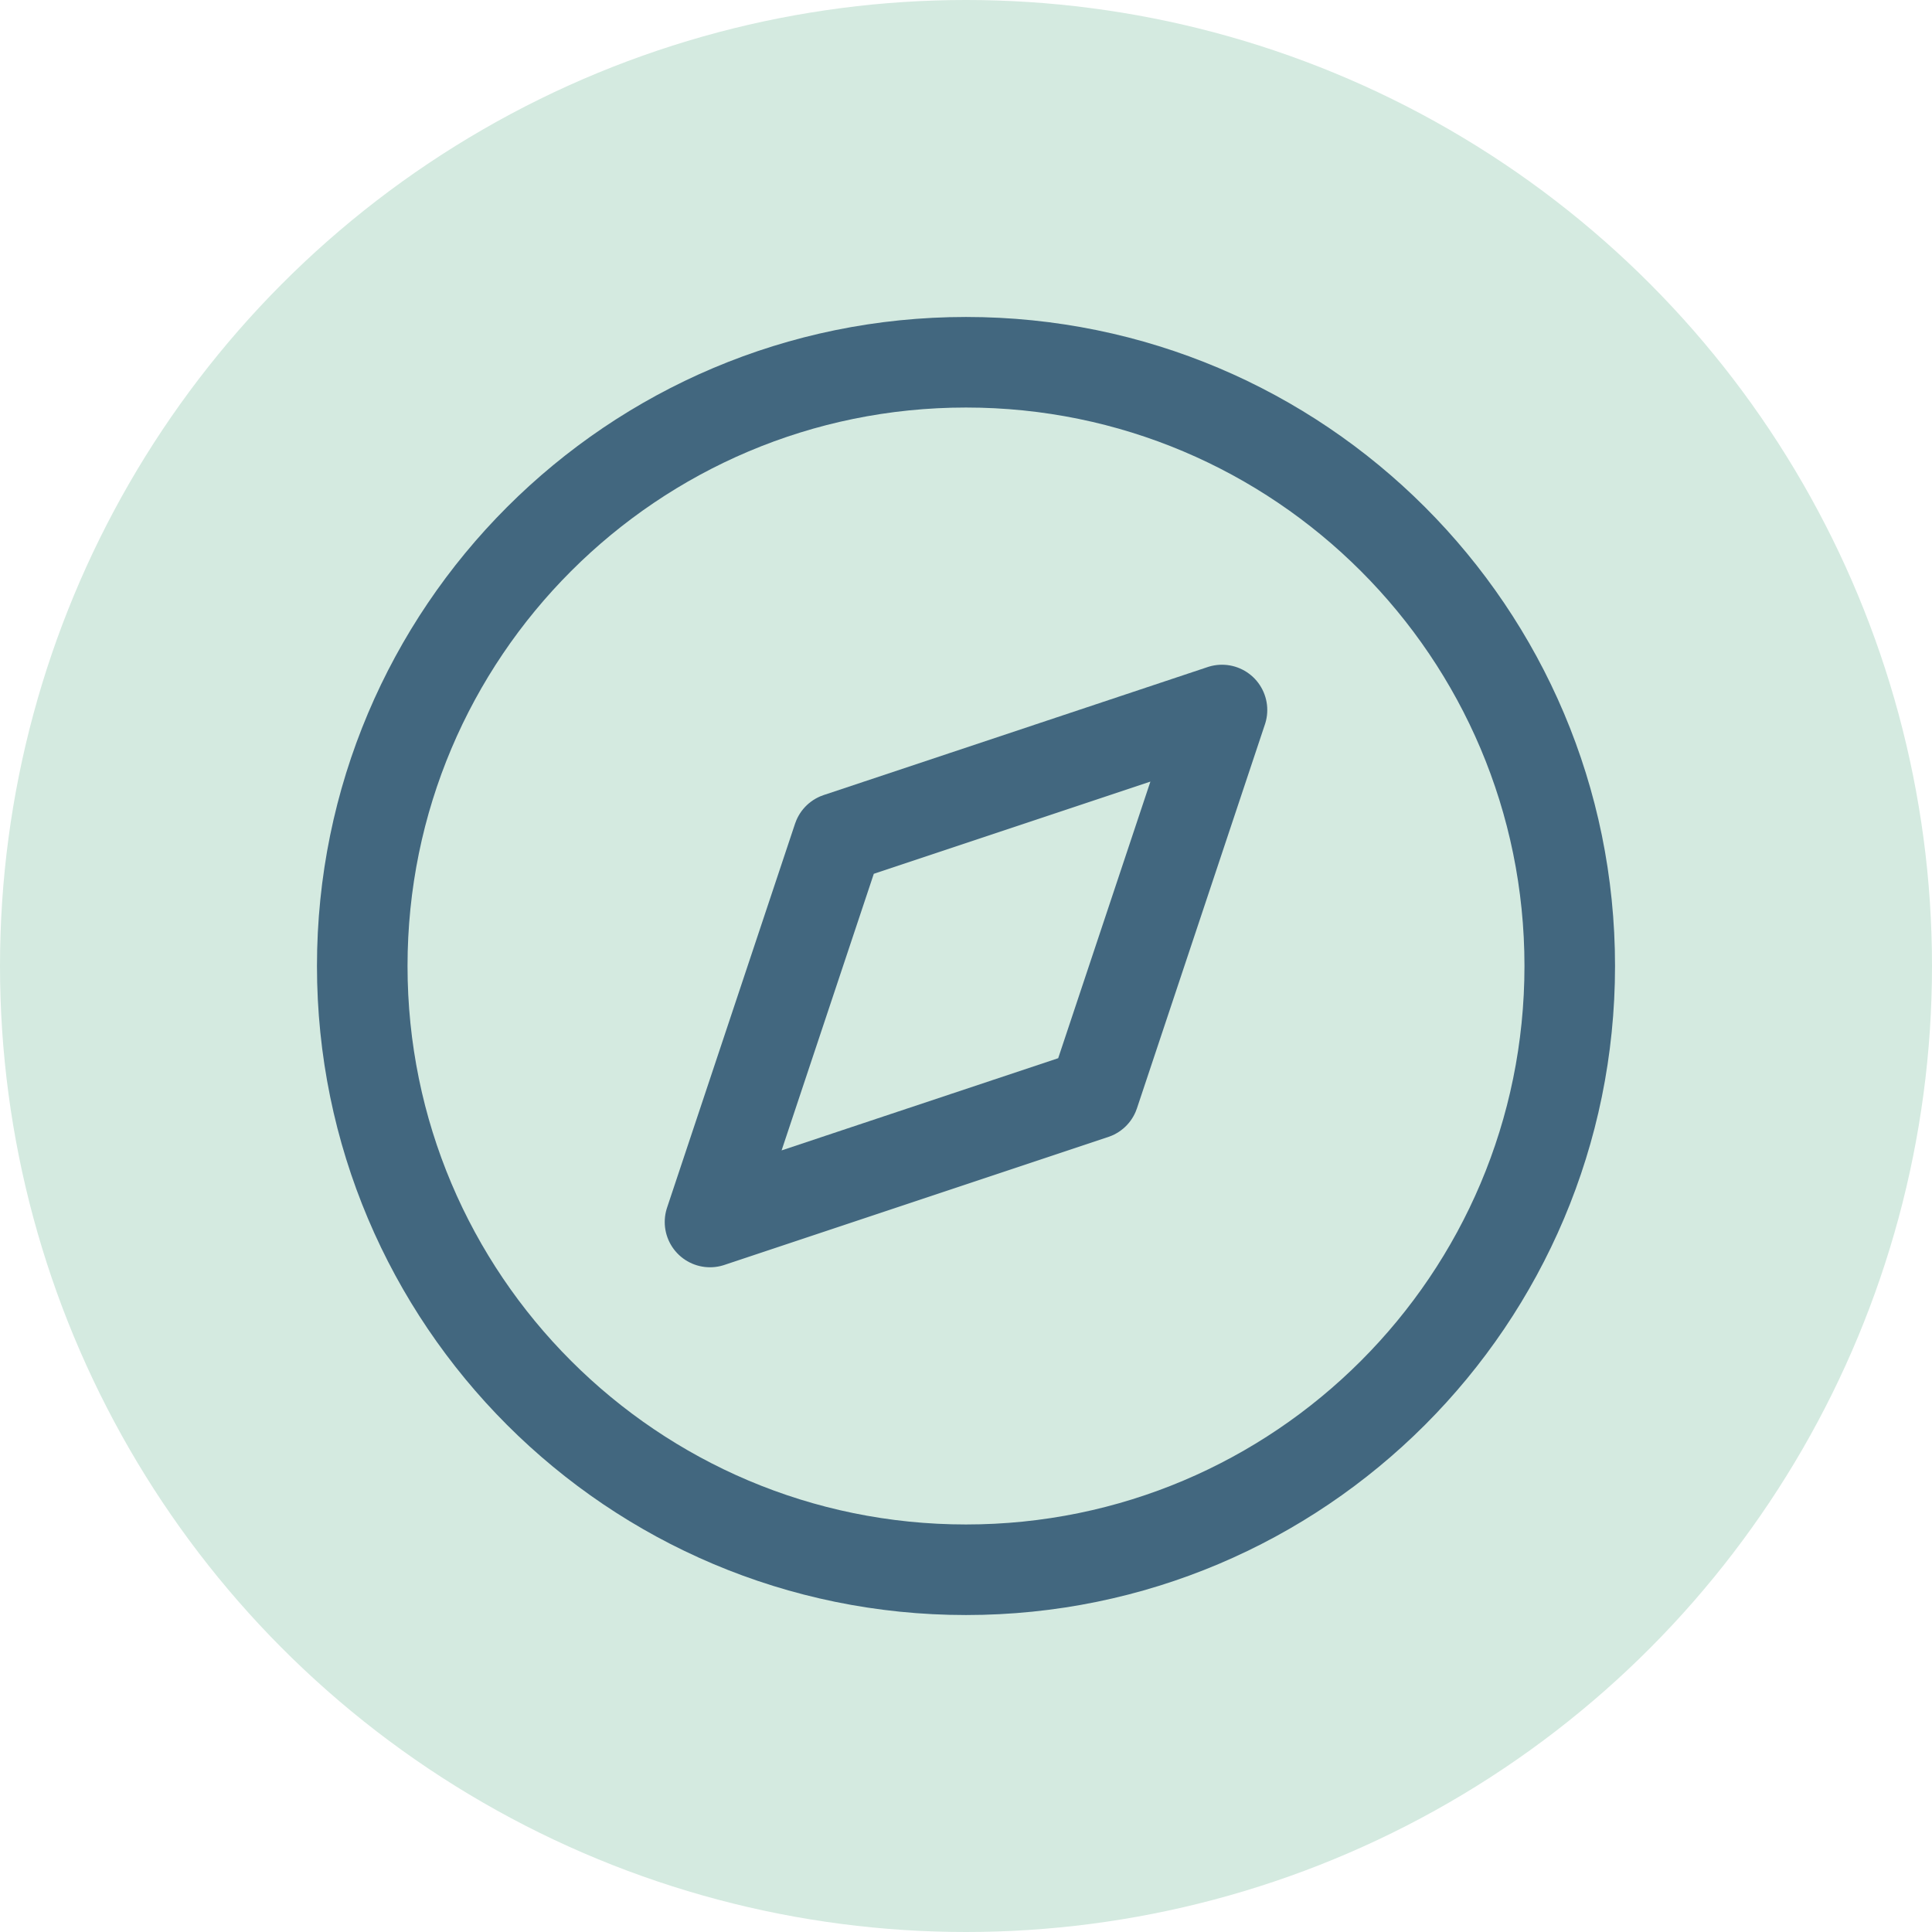
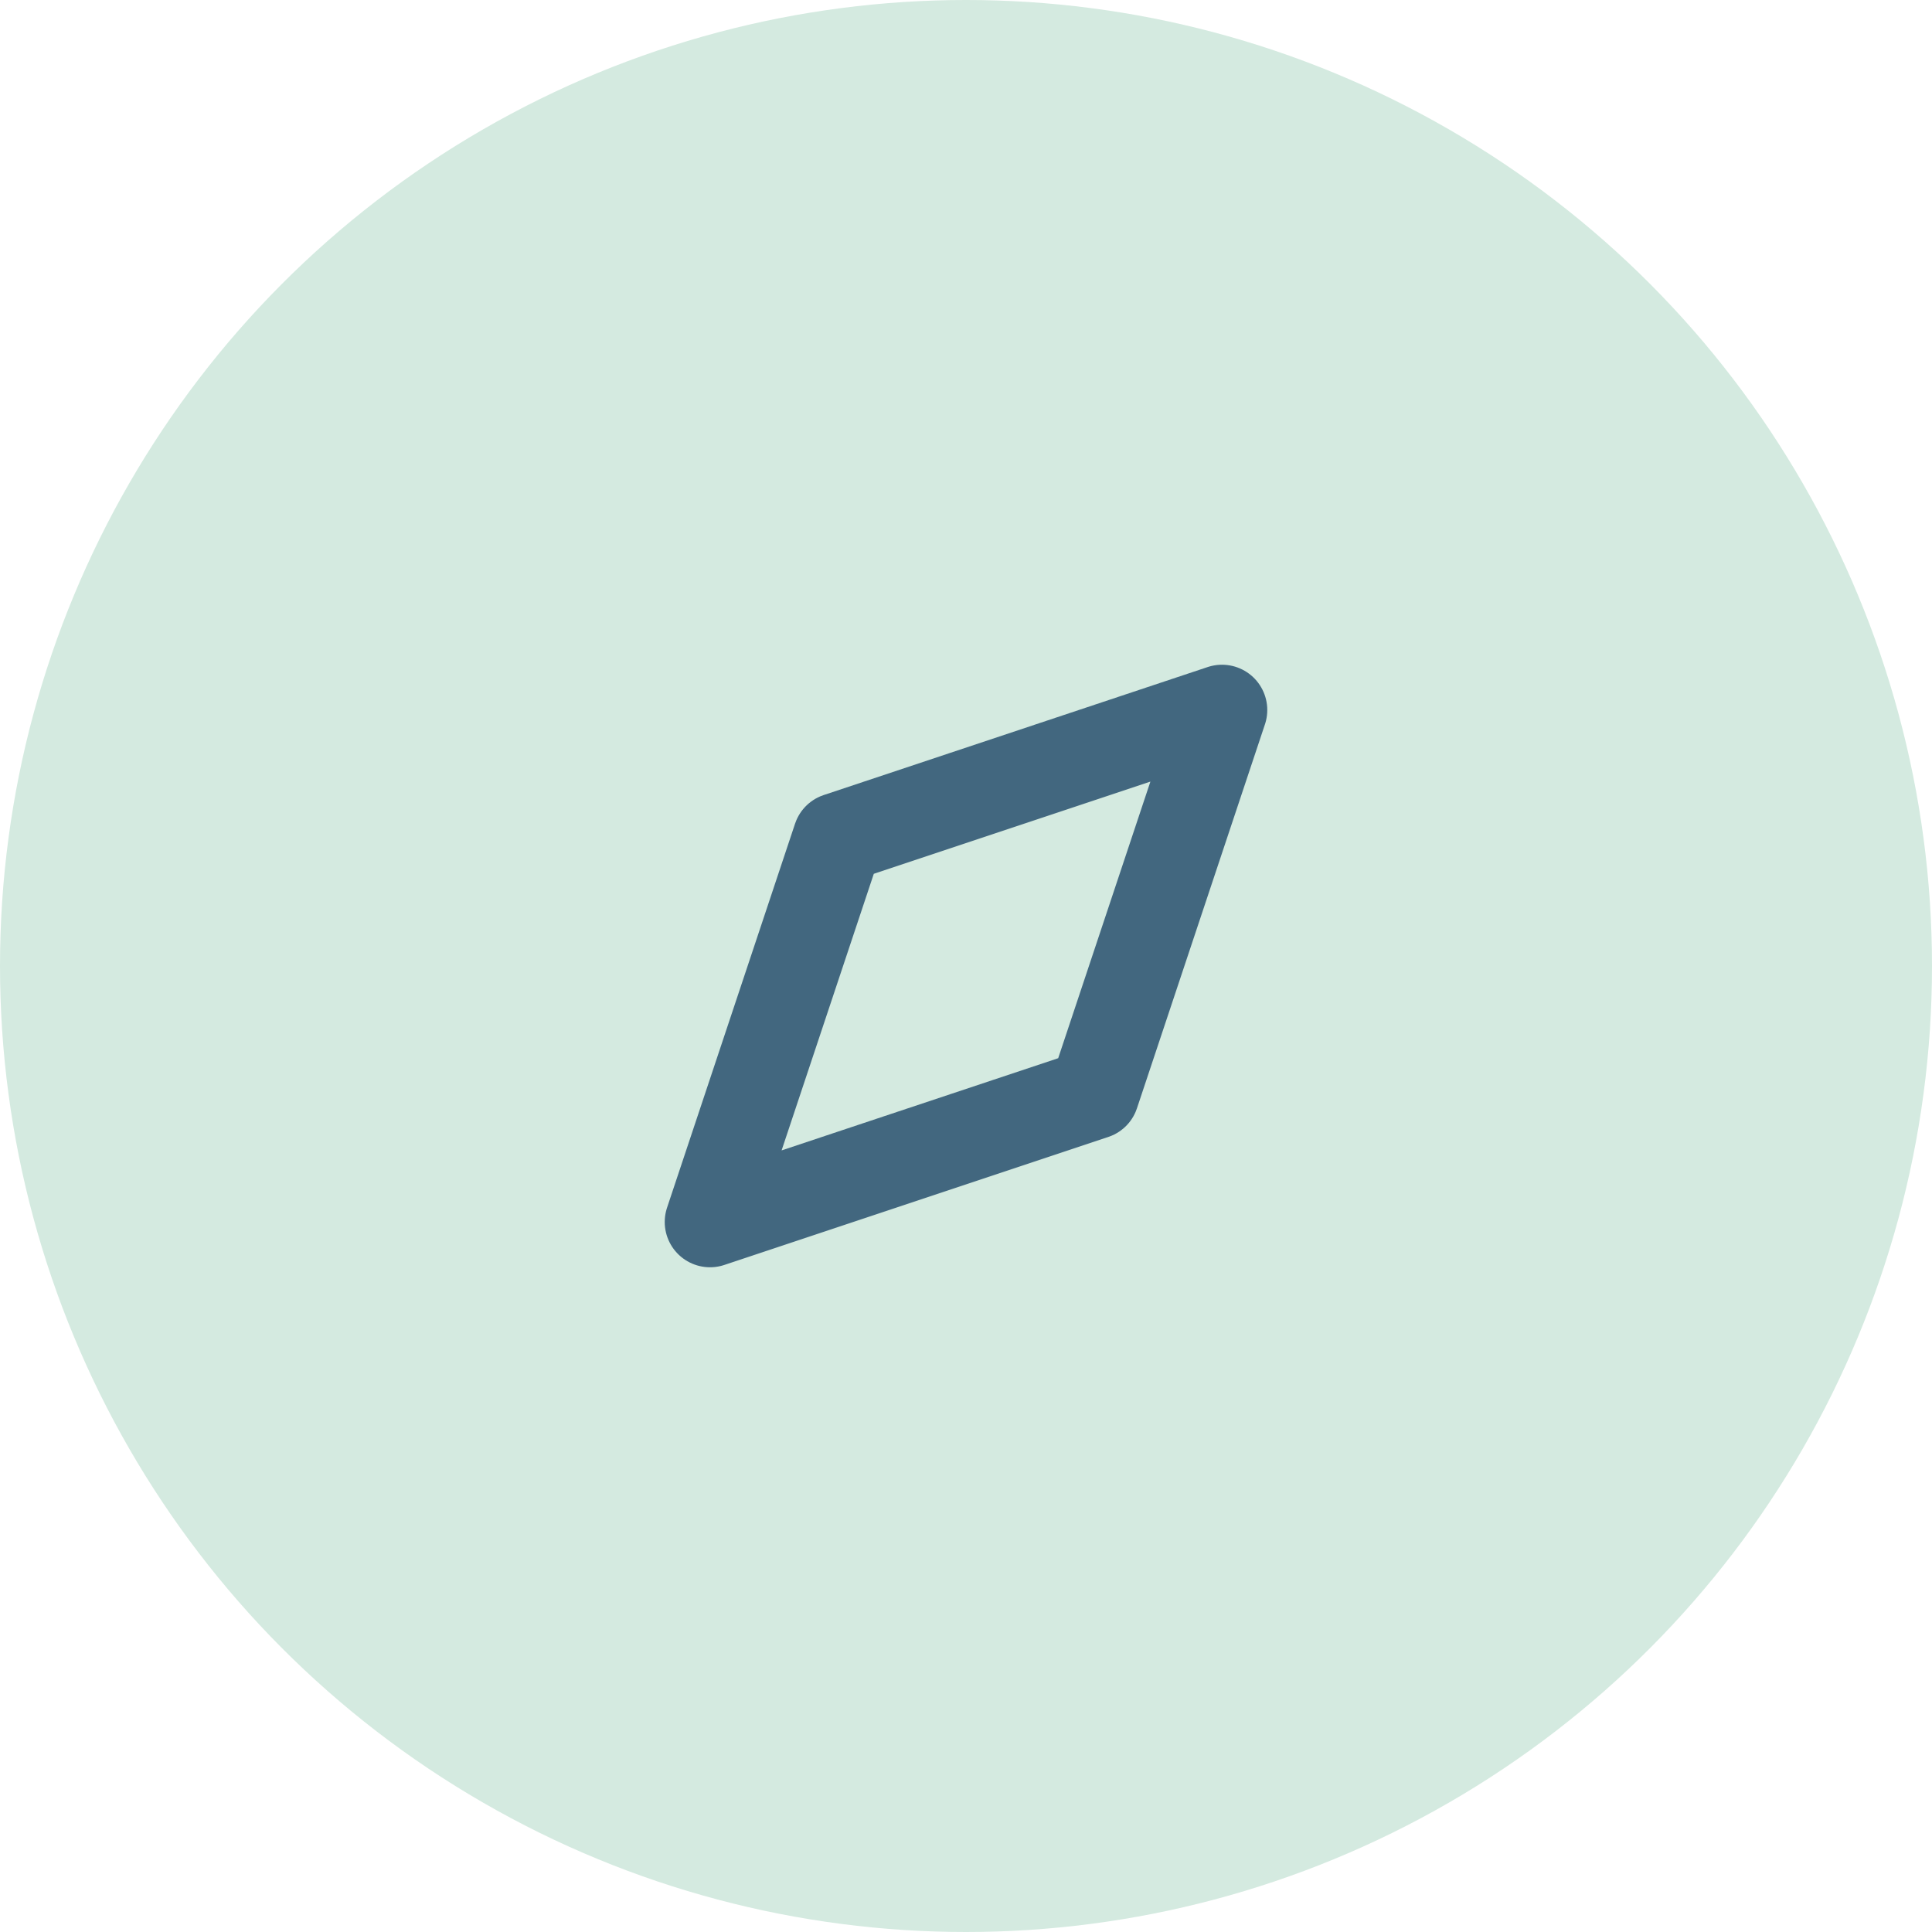
<svg xmlns="http://www.w3.org/2000/svg" width="32" height="32" viewBox="0 0 32 32" fill="none">
  <circle cx="16" cy="16" r="16" fill="#D4EAE0" />
-   <path d="M16 26C21.523 26 26 21.523 26 16C26 10.477 21.523 6 16 6C10.477 6 6 10.477 6 16C6 21.523 10.477 26 16 26Z" stroke="#42677F" stroke-width="1.5" stroke-linecap="round" stroke-linejoin="round" />
  <path d="M20.24 11.76L18.12 18.12L11.76 20.24L13.88 13.88L20.24 11.76Z" stroke="#42677F" stroke-width="1.5" stroke-linecap="round" stroke-linejoin="round" />
</svg>